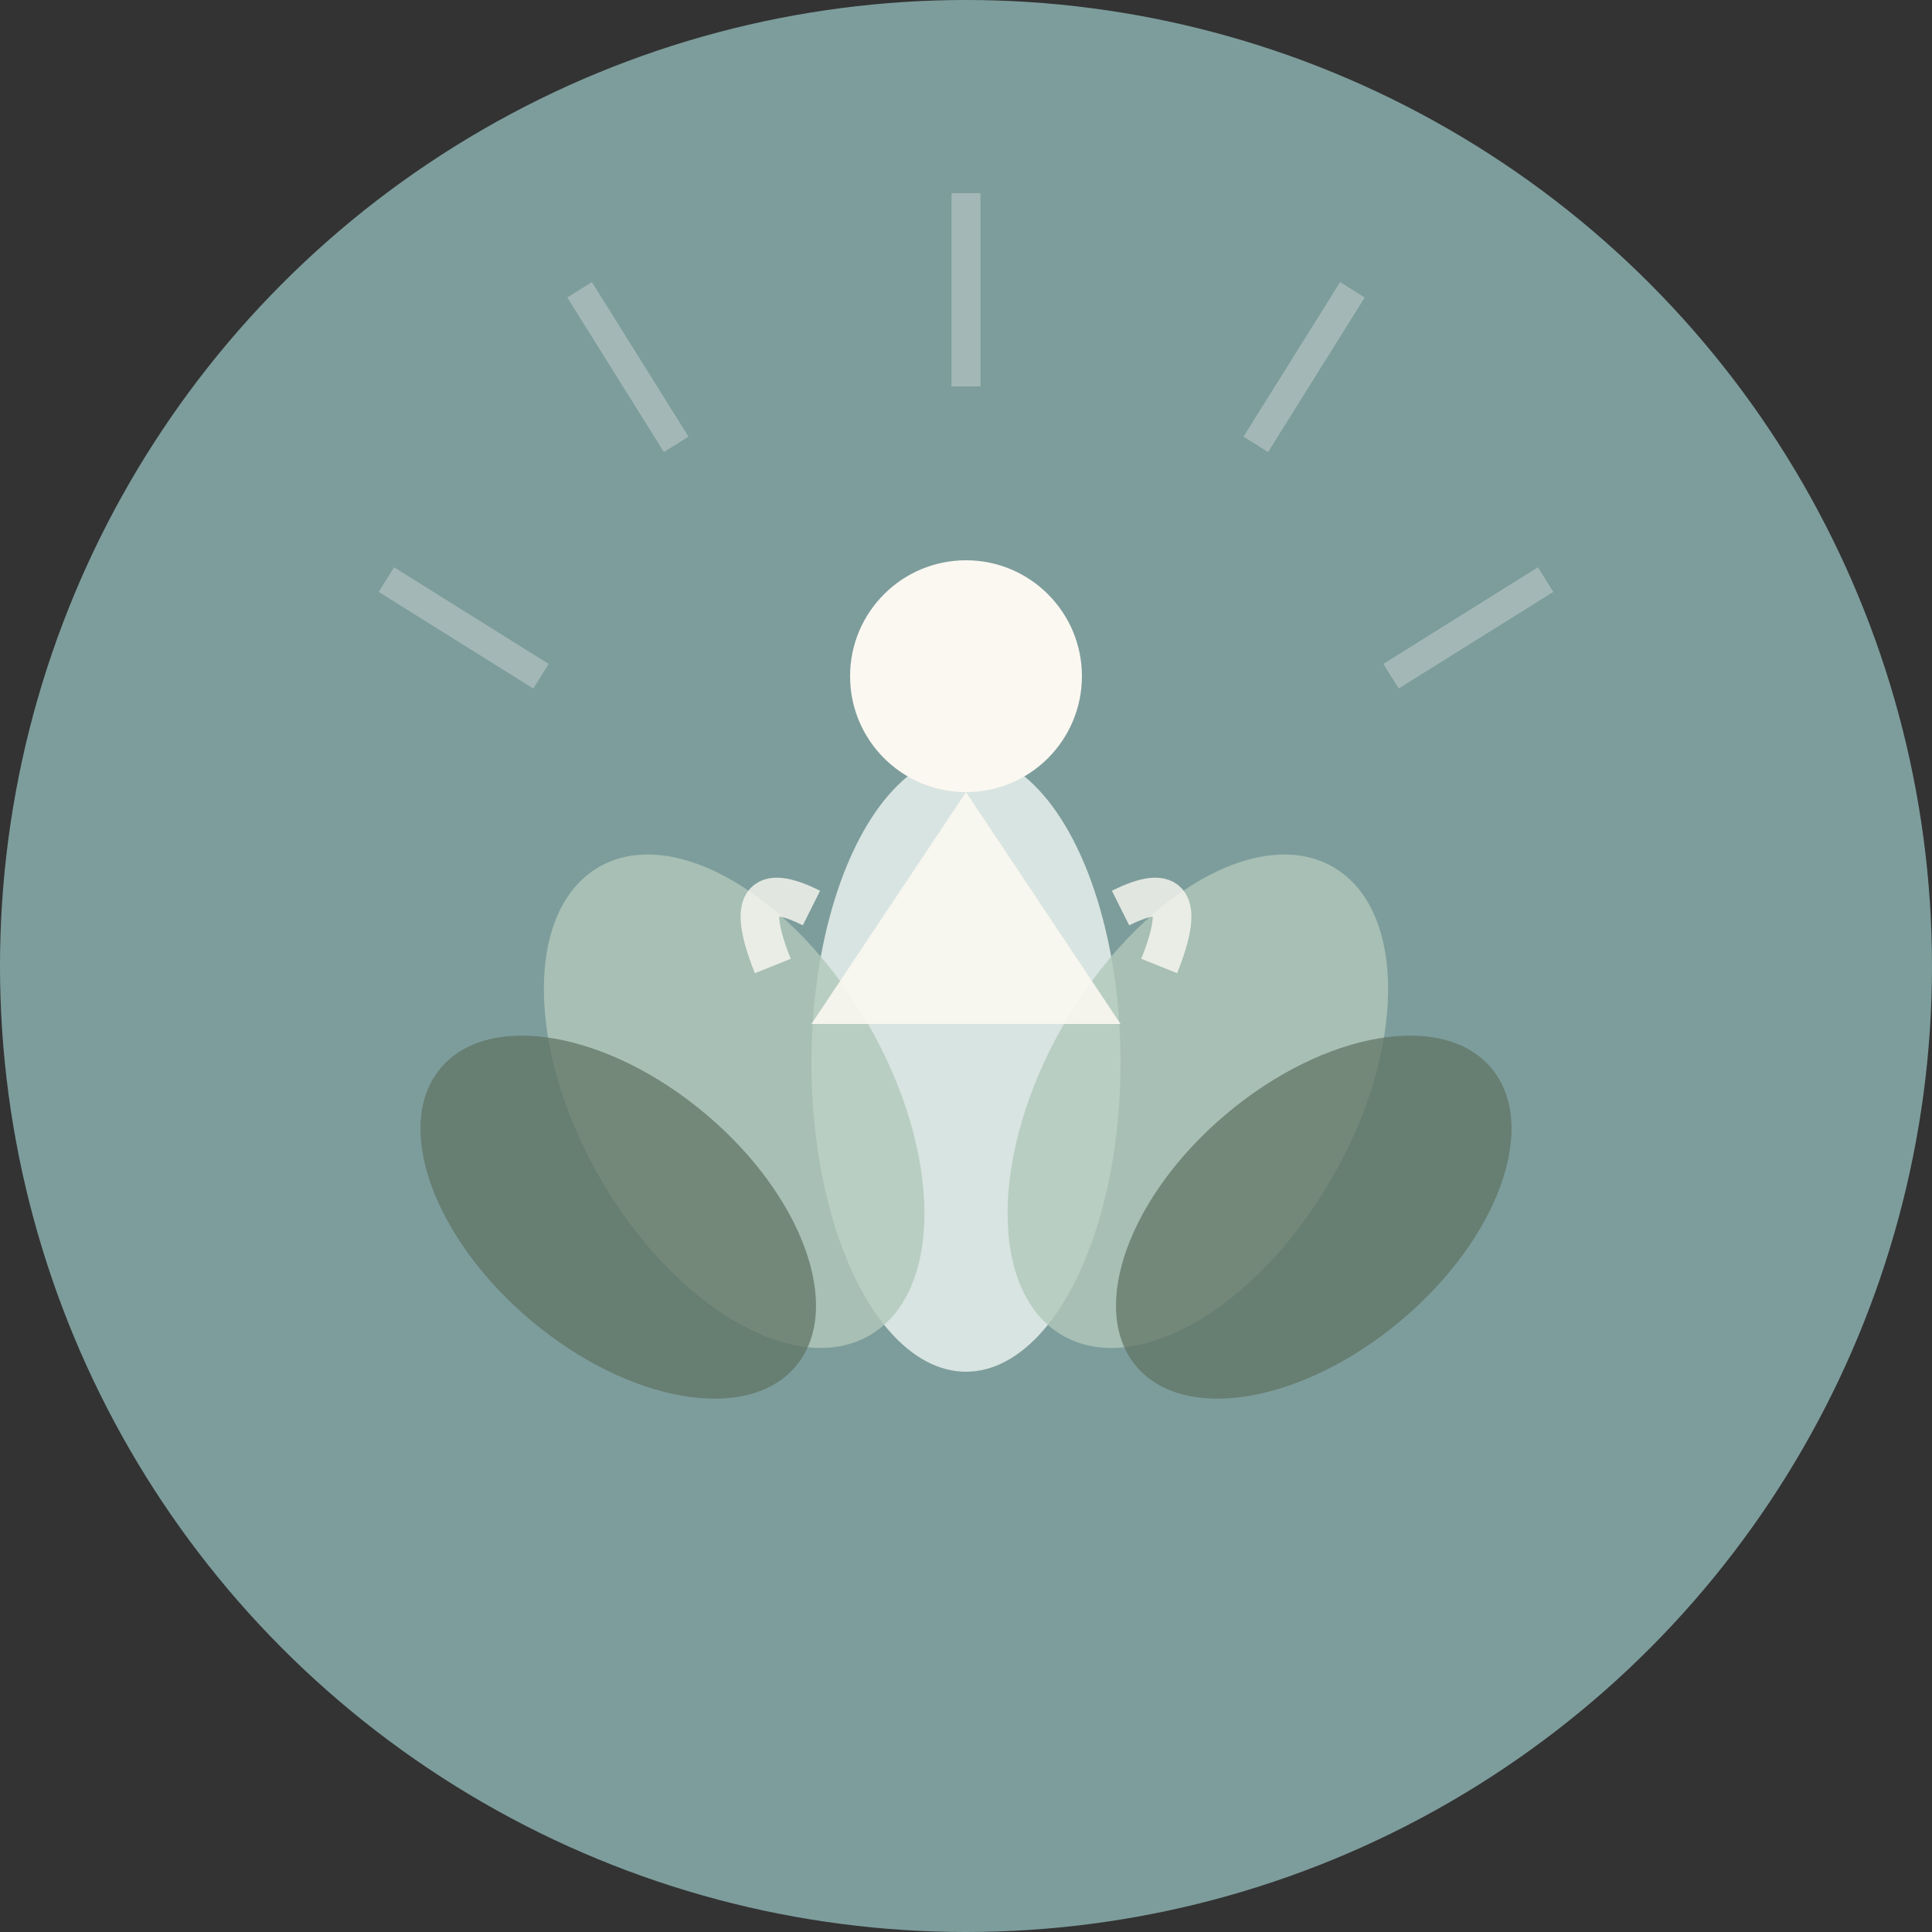
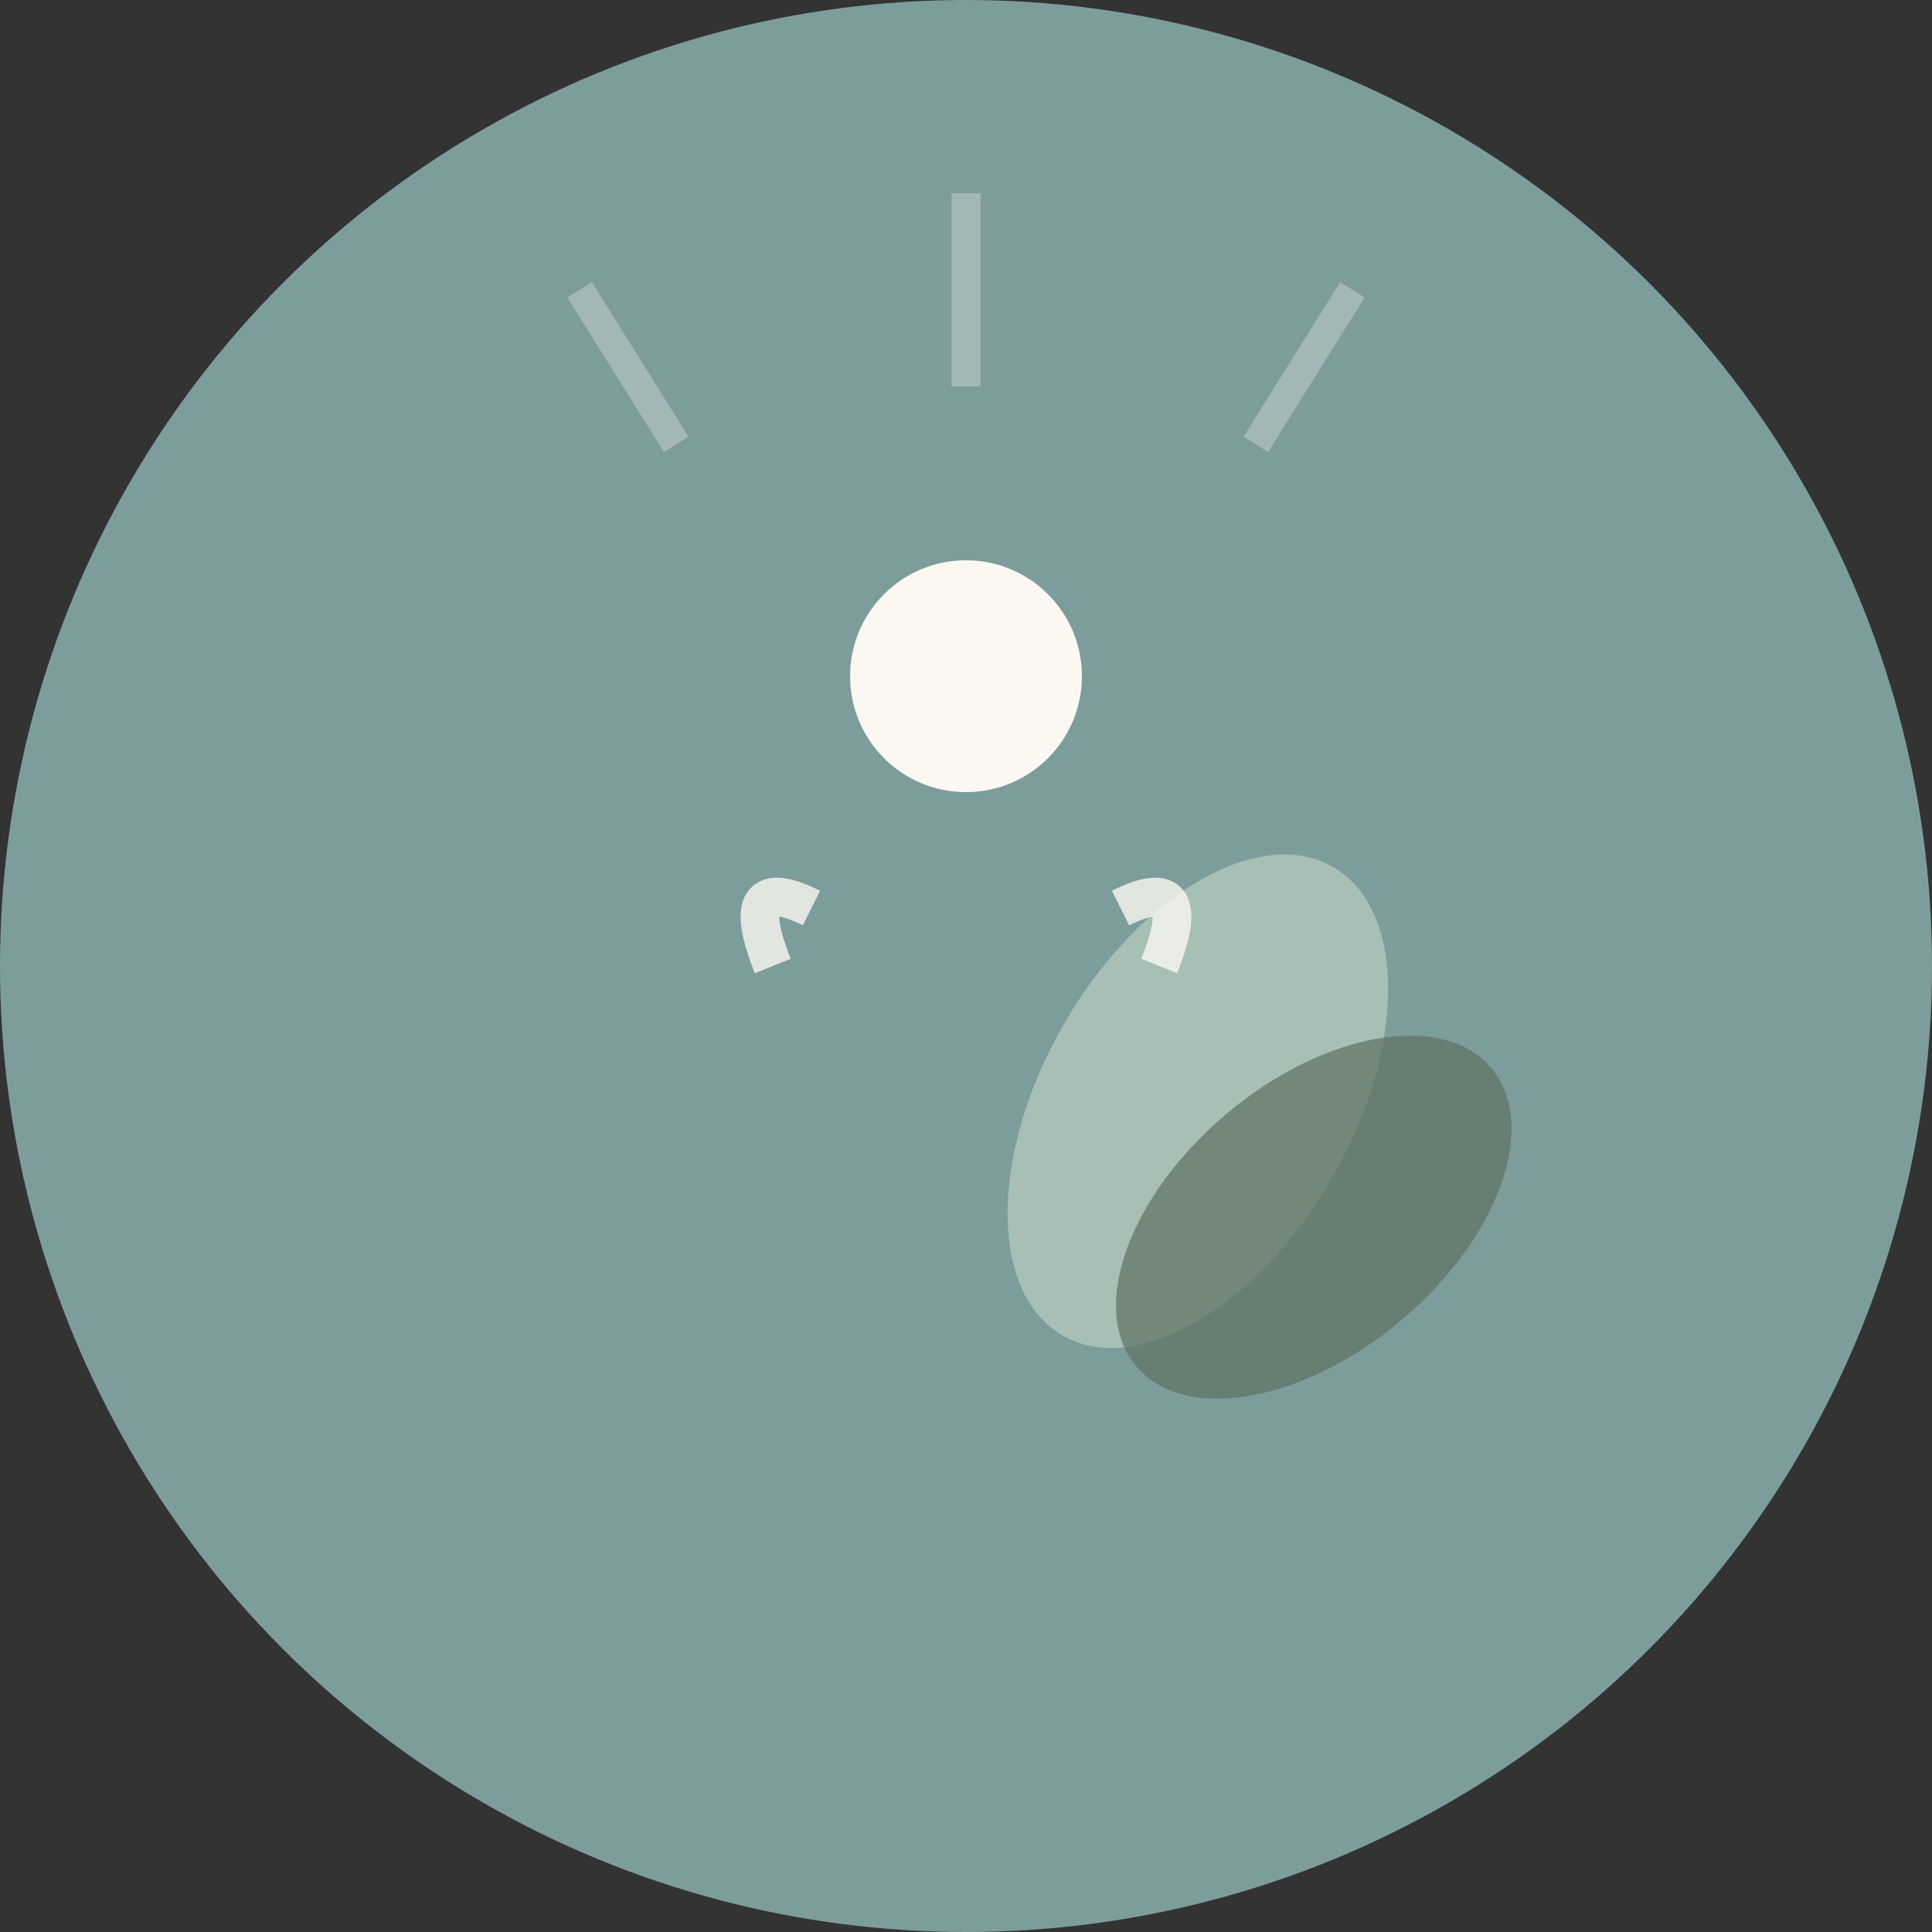
<svg xmlns="http://www.w3.org/2000/svg" viewBox="0 0 100 100">
  <rect x="0" y="0" width="100" height="100" fill="#333333" stroke="none" />
  <circle cx="50" cy="50" r="50" fill="#7D9D9C" />
  <g transform="translate(50, 55)">
-     <ellipse cx="0" cy="0" rx="8" ry="16" fill="#E2ECE9" opacity="0.9" />
-     <ellipse cx="-12" cy="2" rx="8" ry="14" fill="#B2C8BA" opacity="0.8" transform="rotate(-30 -12 2)" />
    <ellipse cx="12" cy="2" rx="8" ry="14" fill="#B2C8BA" opacity="0.8" transform="rotate(30 12 2)" />
-     <ellipse cx="-18" cy="8" rx="7" ry="12" fill="#5F7161" opacity="0.7" transform="rotate(-50 -18 8)" />
    <ellipse cx="18" cy="8" rx="7" ry="12" fill="#5F7161" opacity="0.7" transform="rotate(50 18 8)" />
  </g>
  <g transform="translate(50, 35)">
    <circle cx="0" cy="0" r="6" fill="#FBF8F1" />
-     <path d="M 0,6 L -8,18 L 8,18 Z" fill="#FBF8F1" opacity="0.9" />
+     <path d="M 0,6 L 8,18 Z" fill="#FBF8F1" opacity="0.9" />
    <path d="M -8,12 Q -12,10 -10,15" stroke="#FBF8F1" stroke-width="2" fill="none" opacity="0.8" />
    <path d="M 8,12 Q 12,10 10,15" stroke="#FBF8F1" stroke-width="2" fill="none" opacity="0.8" />
  </g>
  <g opacity="0.3">
    <line x1="50" y1="10" x2="50" y2="20" stroke="#FBF8F1" stroke-width="1.5" />
    <line x1="70" y1="15" x2="65" y2="23" stroke="#FBF8F1" stroke-width="1.5" />
    <line x1="30" y1="15" x2="35" y2="23" stroke="#FBF8F1" stroke-width="1.5" />
-     <line x1="80" y1="30" x2="72" y2="35" stroke="#FBF8F1" stroke-width="1.5" />
-     <line x1="20" y1="30" x2="28" y2="35" stroke="#FBF8F1" stroke-width="1.5" />
  </g>
</svg>